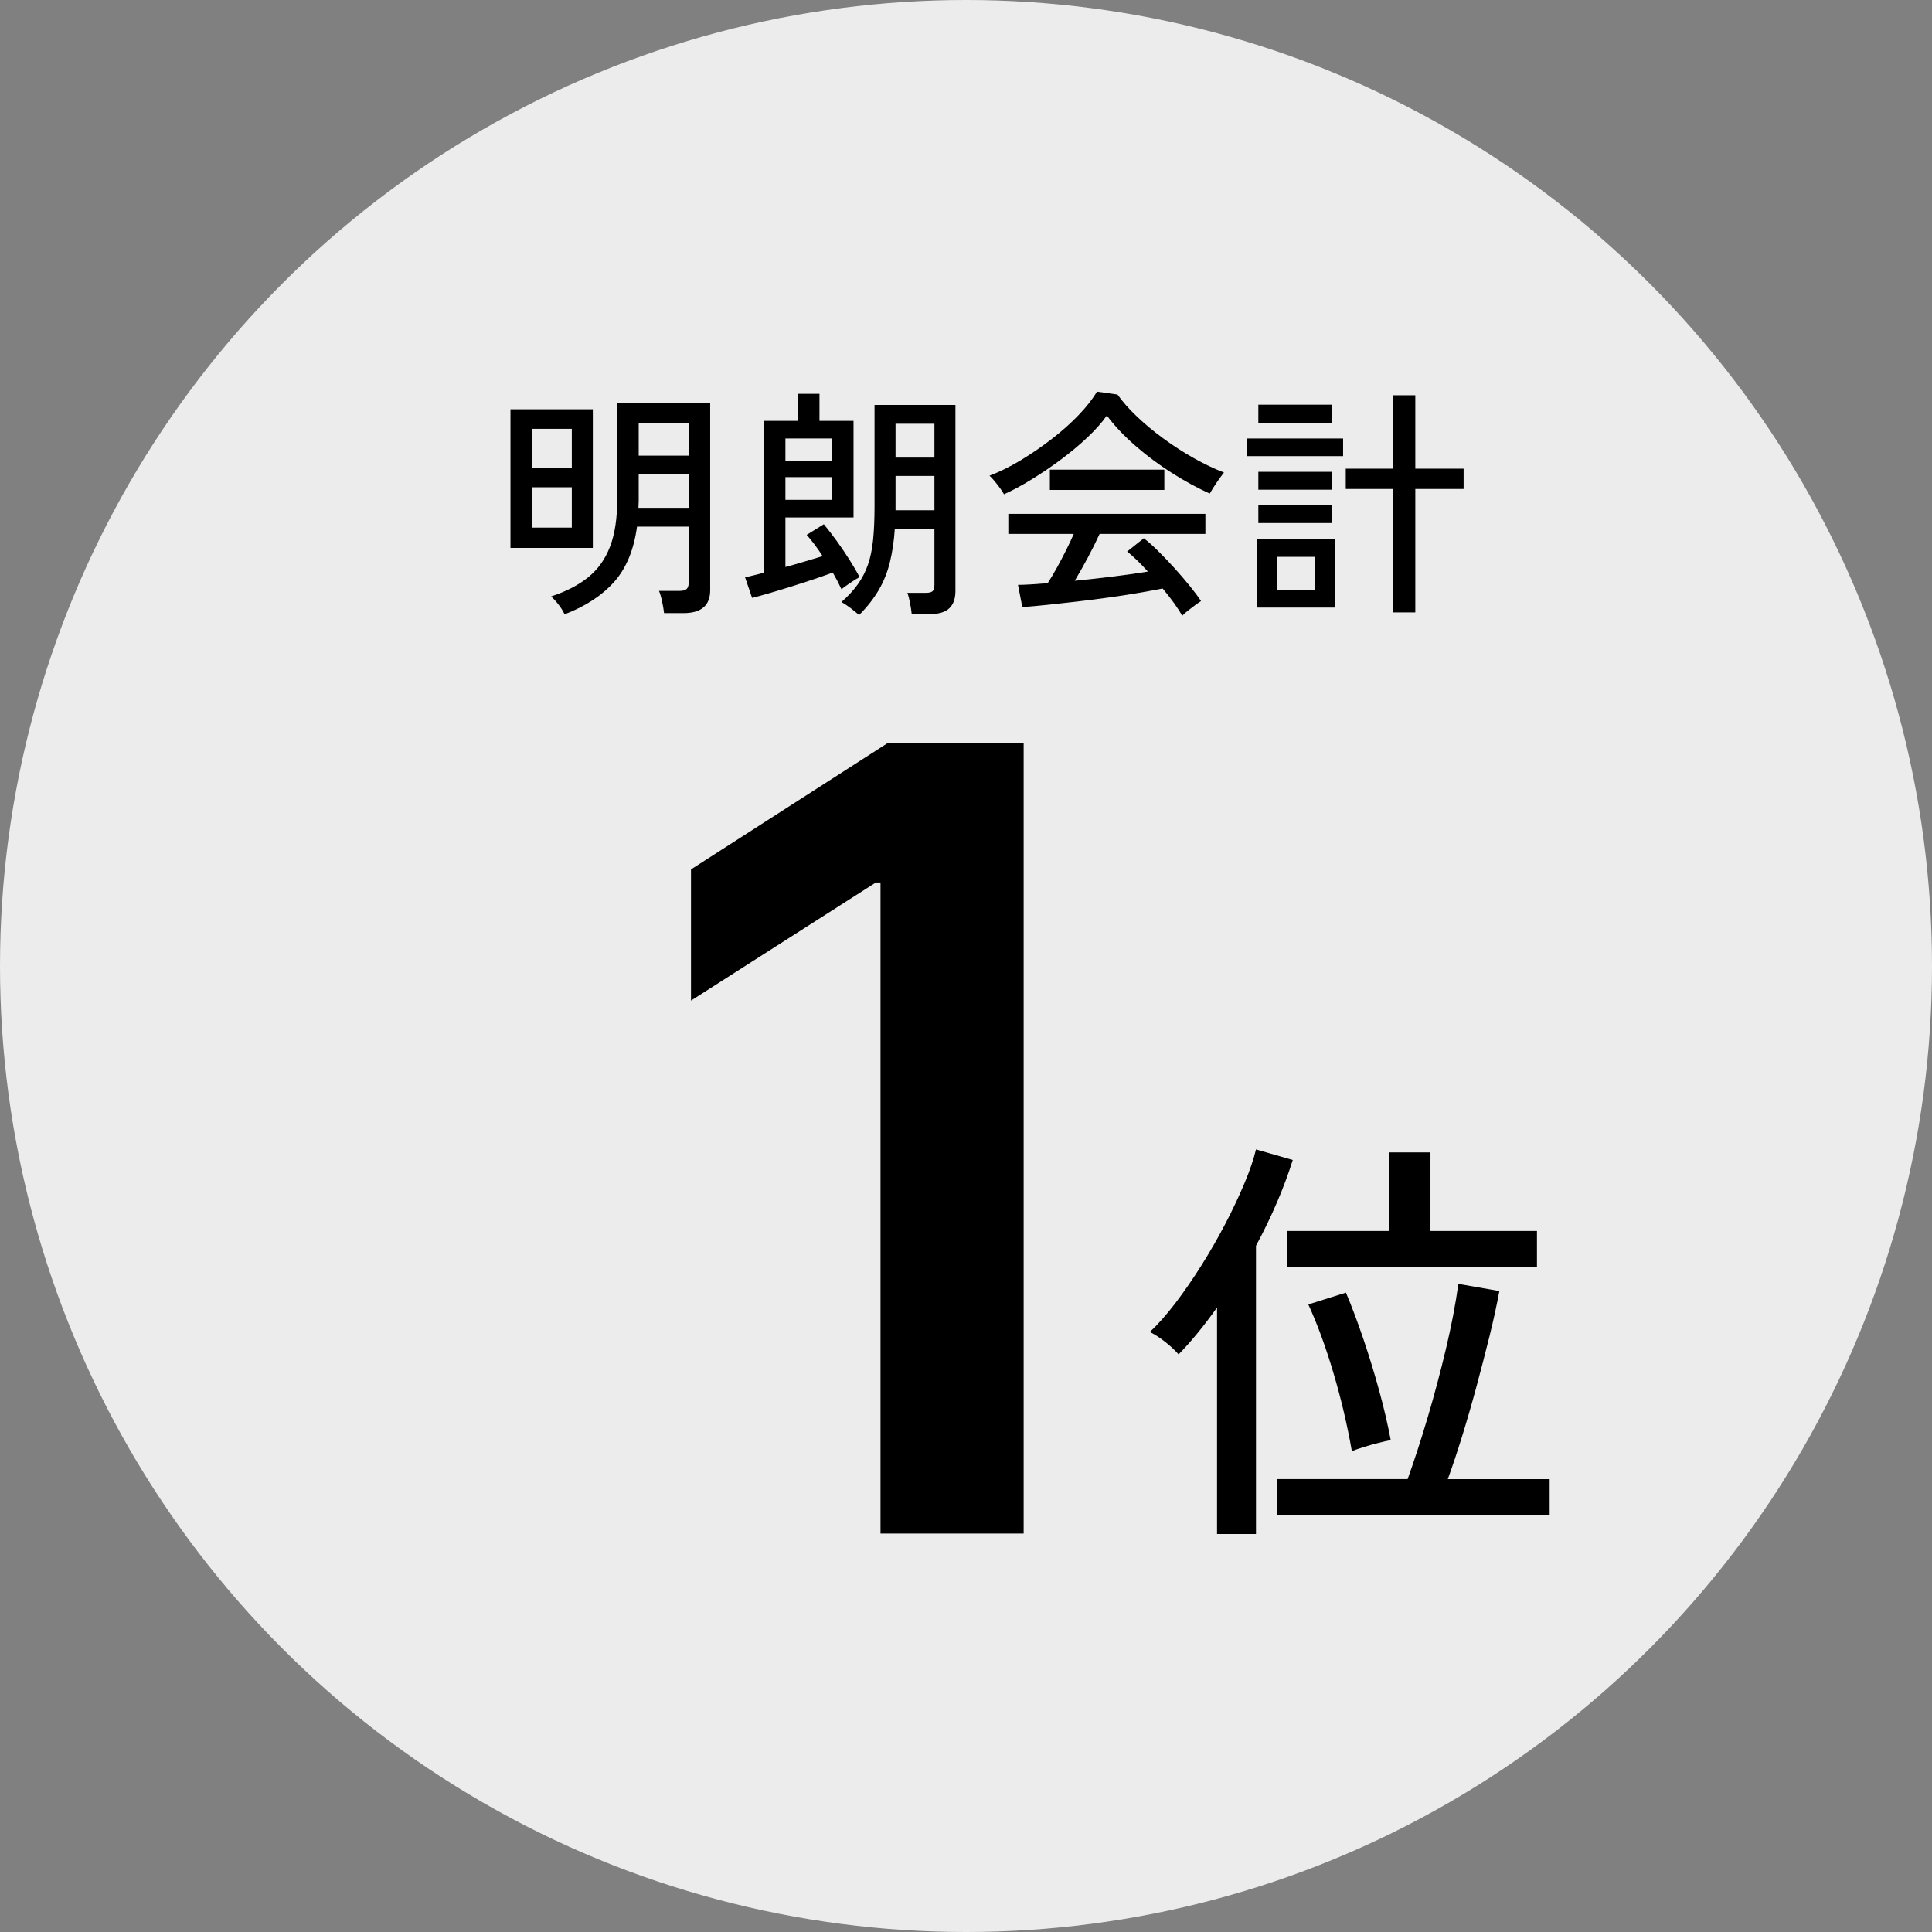
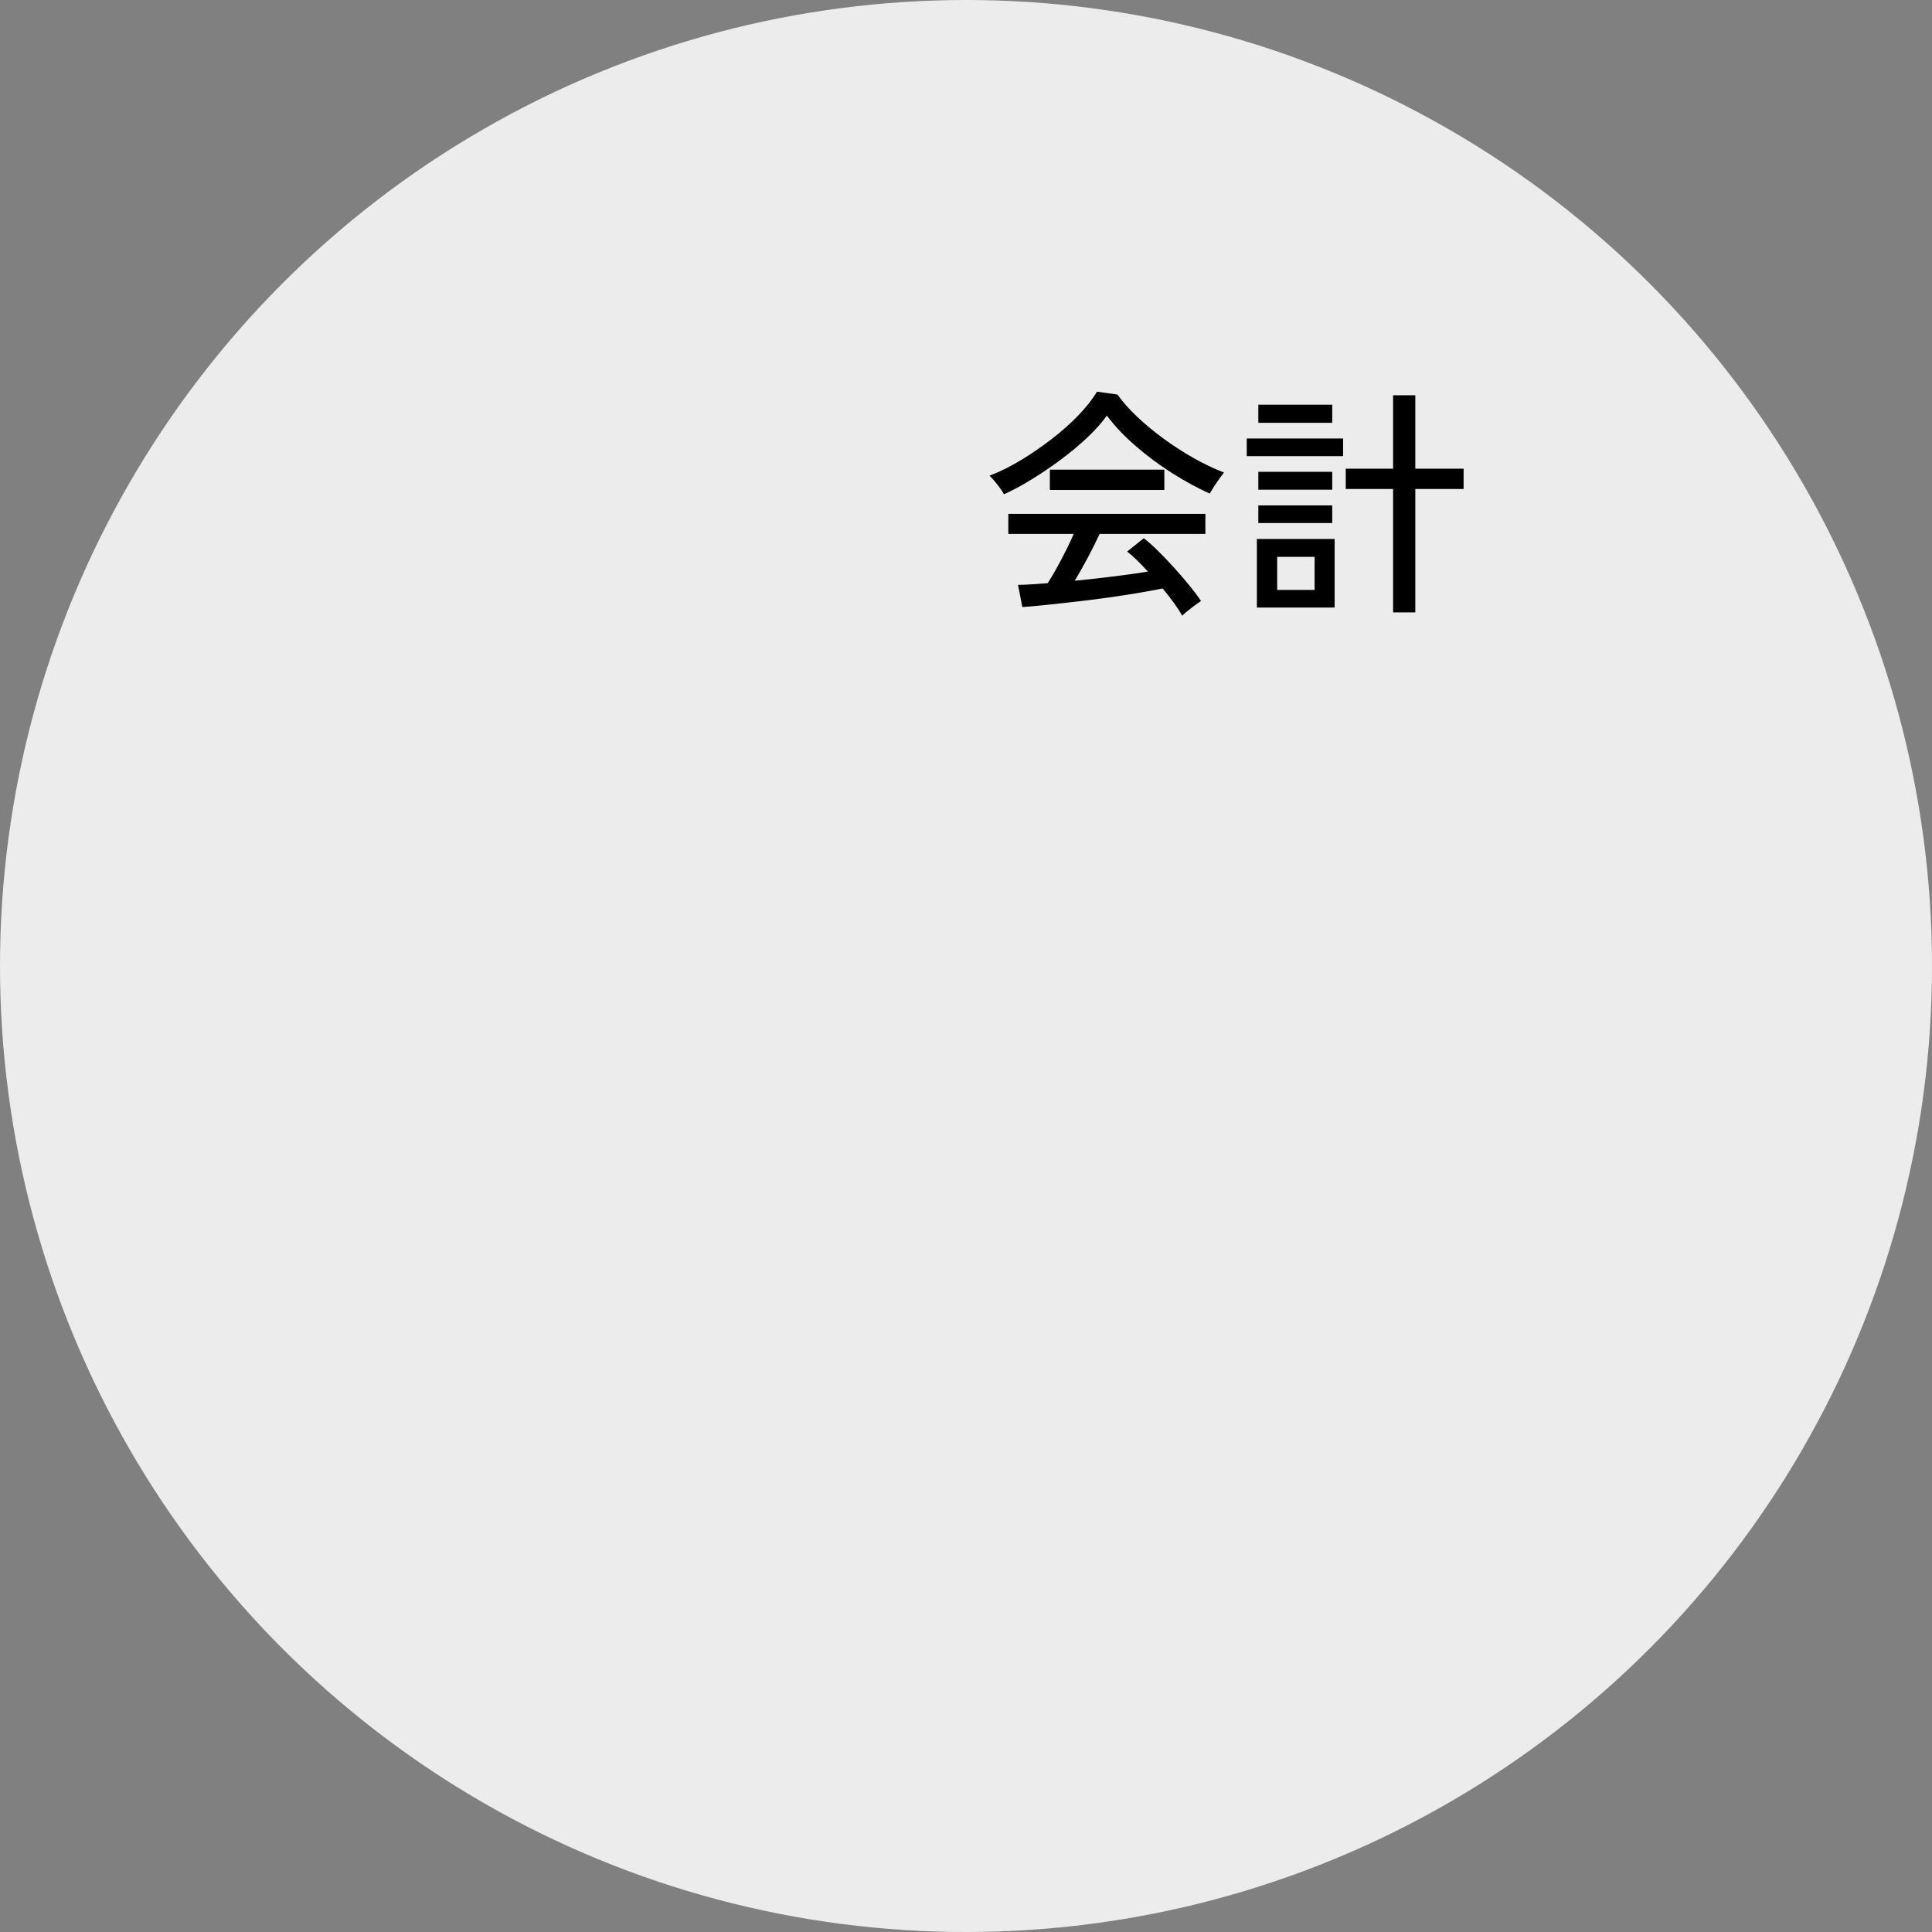
<svg xmlns="http://www.w3.org/2000/svg" id="b" width="320" height="320" viewBox="0 0 320 320">
  <rect x="0" y="0" width="320" height="320" fill="#808080" stroke="none" />
  <defs>
    <style>.d{fill:#fff;isolation:isolate;opacity:.85;}</style>
  </defs>
  <g id="c">
    <circle class="d" cx="160" cy="160" r="160" />
-     <path d="m84.55,90.75v-22.96h13.64v22.96h-13.64Zm3.6-13.2h6.56v-6.52h-6.56v6.52Zm0,9.84h6.56v-6.68h-6.56v6.68Zm5.36,14.36c-.21-.48-.53-1-.96-1.56s-.85-1.03-1.28-1.4c2.51-.83,4.57-1.89,6.18-3.2s2.81-3,3.6-5.08,1.18-4.65,1.18-7.72v-16.04h15.4v31c0,2.53-1.48,3.8-4.44,3.8h-3.2c-.05-.51-.16-1.14-.32-1.9-.16-.76-.33-1.35-.52-1.78h3.36c.56,0,.96-.1,1.2-.3.24-.2.36-.57.36-1.1v-9.24h-8.56c-.53,3.87-1.8,6.92-3.8,9.16s-4.73,4.03-8.2,5.36Zm12.24-17.64h8.32v-5.52h-8.28v4.2c0,.21,0,.43-.02.66-.01.23-.02.45-.02.66Zm.04-8.64h8.28v-5.36h-8.28v5.36Z" />
-     <path d="m124.57,99.03l-1.16-3.4c.43-.11.9-.22,1.42-.34s1.07-.26,1.66-.42v-25.16h5.64v-4.48h3.6v4.48h5.64v16h-11.28v8.2c1.09-.29,2.17-.6,3.24-.92s2.04-.61,2.92-.88c-.43-.67-.86-1.29-1.3-1.88s-.89-1.13-1.34-1.64l2.84-1.76c.69.83,1.41,1.76,2.16,2.8s1.45,2.07,2.1,3.1c.65,1.03,1.21,1.98,1.66,2.86-.37.19-.87.49-1.5.92s-1.13.79-1.5,1.08c-.43-.93-.91-1.85-1.44-2.76-.93.35-1.99.72-3.18,1.12-1.19.4-2.4.79-3.64,1.18s-2.43.75-3.56,1.08c-1.13.33-2.13.61-2.98.82h0Zm5.52-22.72h7.76v-3.68h-7.76v3.68Zm0,6.48h7.76v-3.76h-7.76v3.76Zm12.2,19.08c-.35-.32-.8-.69-1.36-1.12s-1.08-.77-1.56-1.04c1.09-.96,1.99-1.93,2.7-2.92.71-.99,1.27-2.07,1.68-3.24.41-1.17.7-2.55.86-4.12s.24-3.44.24-5.6v-16.76h13.4v30.84c0,1.23-.33,2.17-1,2.82s-1.75.98-3.24.98h-3c-.05-.53-.15-1.15-.28-1.84-.13-.69-.28-1.25-.44-1.68h3.08c.56,0,.93-.1,1.12-.3.19-.2.28-.54.28-1.02v-9.32h-6.56c-.13,2.05-.41,3.91-.82,5.58s-1.03,3.21-1.86,4.62-1.91,2.79-3.24,4.12h0Zm6.04-26.08h6.44v-5.6h-6.44v5.6Zm0,8.72h6.44v-5.68h-6.44v5.68Z" />
    <path d="m166.29,81.87c-.13-.27-.35-.6-.64-1s-.6-.79-.92-1.18c-.32-.39-.6-.69-.84-.9,1.68-.64,3.41-1.49,5.18-2.56,1.77-1.07,3.49-2.25,5.16-3.54s3.15-2.61,4.44-3.96c1.29-1.35,2.3-2.63,3.02-3.86l3.4.48c.85,1.2,1.93,2.42,3.24,3.66,1.31,1.24,2.76,2.45,4.36,3.62,1.6,1.17,3.26,2.25,4.98,3.22s3.41,1.78,5.06,2.42c-.32.4-.71.93-1.16,1.58s-.85,1.29-1.2,1.9c-2.03-.91-4.12-2.05-6.28-3.42-2.16-1.37-4.18-2.88-6.06-4.52s-3.45-3.3-4.7-4.98c-.85,1.2-1.95,2.43-3.28,3.68s-2.8,2.47-4.4,3.66c-1.6,1.19-3.21,2.27-4.82,3.26-1.61.99-3.13,1.8-4.54,2.44h0Zm29.52,20.12c-.35-.64-.81-1.35-1.38-2.14s-1.19-1.58-1.86-2.38c-1.2.24-2.59.49-4.16.76-1.57.27-3.23.52-4.96.76-1.73.24-3.47.46-5.2.66-1.73.2-3.37.38-4.9.54s-2.87.28-4.02.36l-.72-3.68c.61,0,1.34-.03,2.18-.08s1.75-.12,2.74-.2c.45-.69.94-1.51,1.46-2.44s1.03-1.91,1.54-2.92c.51-1.01.95-1.95,1.32-2.8h-10.84v-3.32h32.64v3.32h-17.52c-.56,1.23-1.21,2.54-1.96,3.94s-1.47,2.67-2.16,3.82c2.16-.21,4.32-.45,6.48-.72,2.16-.27,4.04-.53,5.64-.8-1.31-1.44-2.45-2.55-3.44-3.32l2.76-2.2c.67.51,1.44,1.19,2.32,2.06.88.87,1.78,1.81,2.7,2.82s1.77,2.01,2.56,2.98,1.42,1.82,1.9,2.54c-.21.13-.54.36-.98.68s-.86.64-1.26.96-.69.59-.88.8h0Zm-21.92-20.84v-3.36h18.96v3.36h-18.96Z" />
    <path d="m206.5,75.55v-2.92h15.96v2.92h-15.96Zm1.68,25.08v-11.36h12.88v11.36h-12.88Zm.24-30.6v-3h12.24v3h-12.24Zm0,11.08v-2.96h12.24v2.96h-12.24Zm0,5.52v-2.92h12.24v2.92h-12.24Zm3.12,11.08h6.2v-5.48h-6.2v5.48Zm19.2,3.72v-20.44h-7.84v-3.36h7.84v-12.16h3.68v12.16h8v3.36h-8v20.44h-3.68Z" />
-     <path d="m169.55,123.09v130.91h-23.71v-107.83h-.77l-30.62,19.56v-21.73l32.54-20.9h22.56Z" />
-     <path d="m201.58,254.08v-37.52c-2.15,3.03-4.27,5.62-6.37,7.77-.56-.65-1.29-1.34-2.21-2.06-.91-.72-1.76-1.27-2.55-1.65,1.35-1.26,2.76-2.86,4.24-4.79,1.47-1.94,2.92-4.04,4.34-6.3,1.42-2.26,2.74-4.56,3.96-6.9,1.21-2.33,2.26-4.56,3.15-6.69.89-2.12,1.52-3.98,1.89-5.56l6.09,1.75c-1.45,4.62-3.48,9.36-6.09,14.21v47.74h-6.45Zm9.94-3.08v-6.02h21.63c1.12-3.13,2.23-6.54,3.33-10.25s2.1-7.48,3.01-11.3c.91-3.83,1.6-7.42,2.06-10.78l6.79,1.19c-.42,2.29-.97,4.79-1.64,7.52-.68,2.73-1.4,5.52-2.17,8.37-.77,2.85-1.56,5.59-2.38,8.23s-1.6,4.98-2.35,7.03h16.87v6.02h-45.15,0Zm1.68-41.16v-5.95h16.94v-13.02h6.79v13.02h17.64v5.95h-41.37Zm10.71,30.52c-.75-4.29-1.76-8.6-3.04-12.92-1.28-4.32-2.67-8.11-4.17-11.38l6.23-1.96c.98,2.33,1.94,4.88,2.87,7.63s1.8,5.56,2.59,8.44c.79,2.87,1.45,5.66,1.96,8.36-.51.09-1.19.25-2.03.46s-1.67.44-2.49.7-1.46.48-1.92.67Z" />
  </g>
</svg>